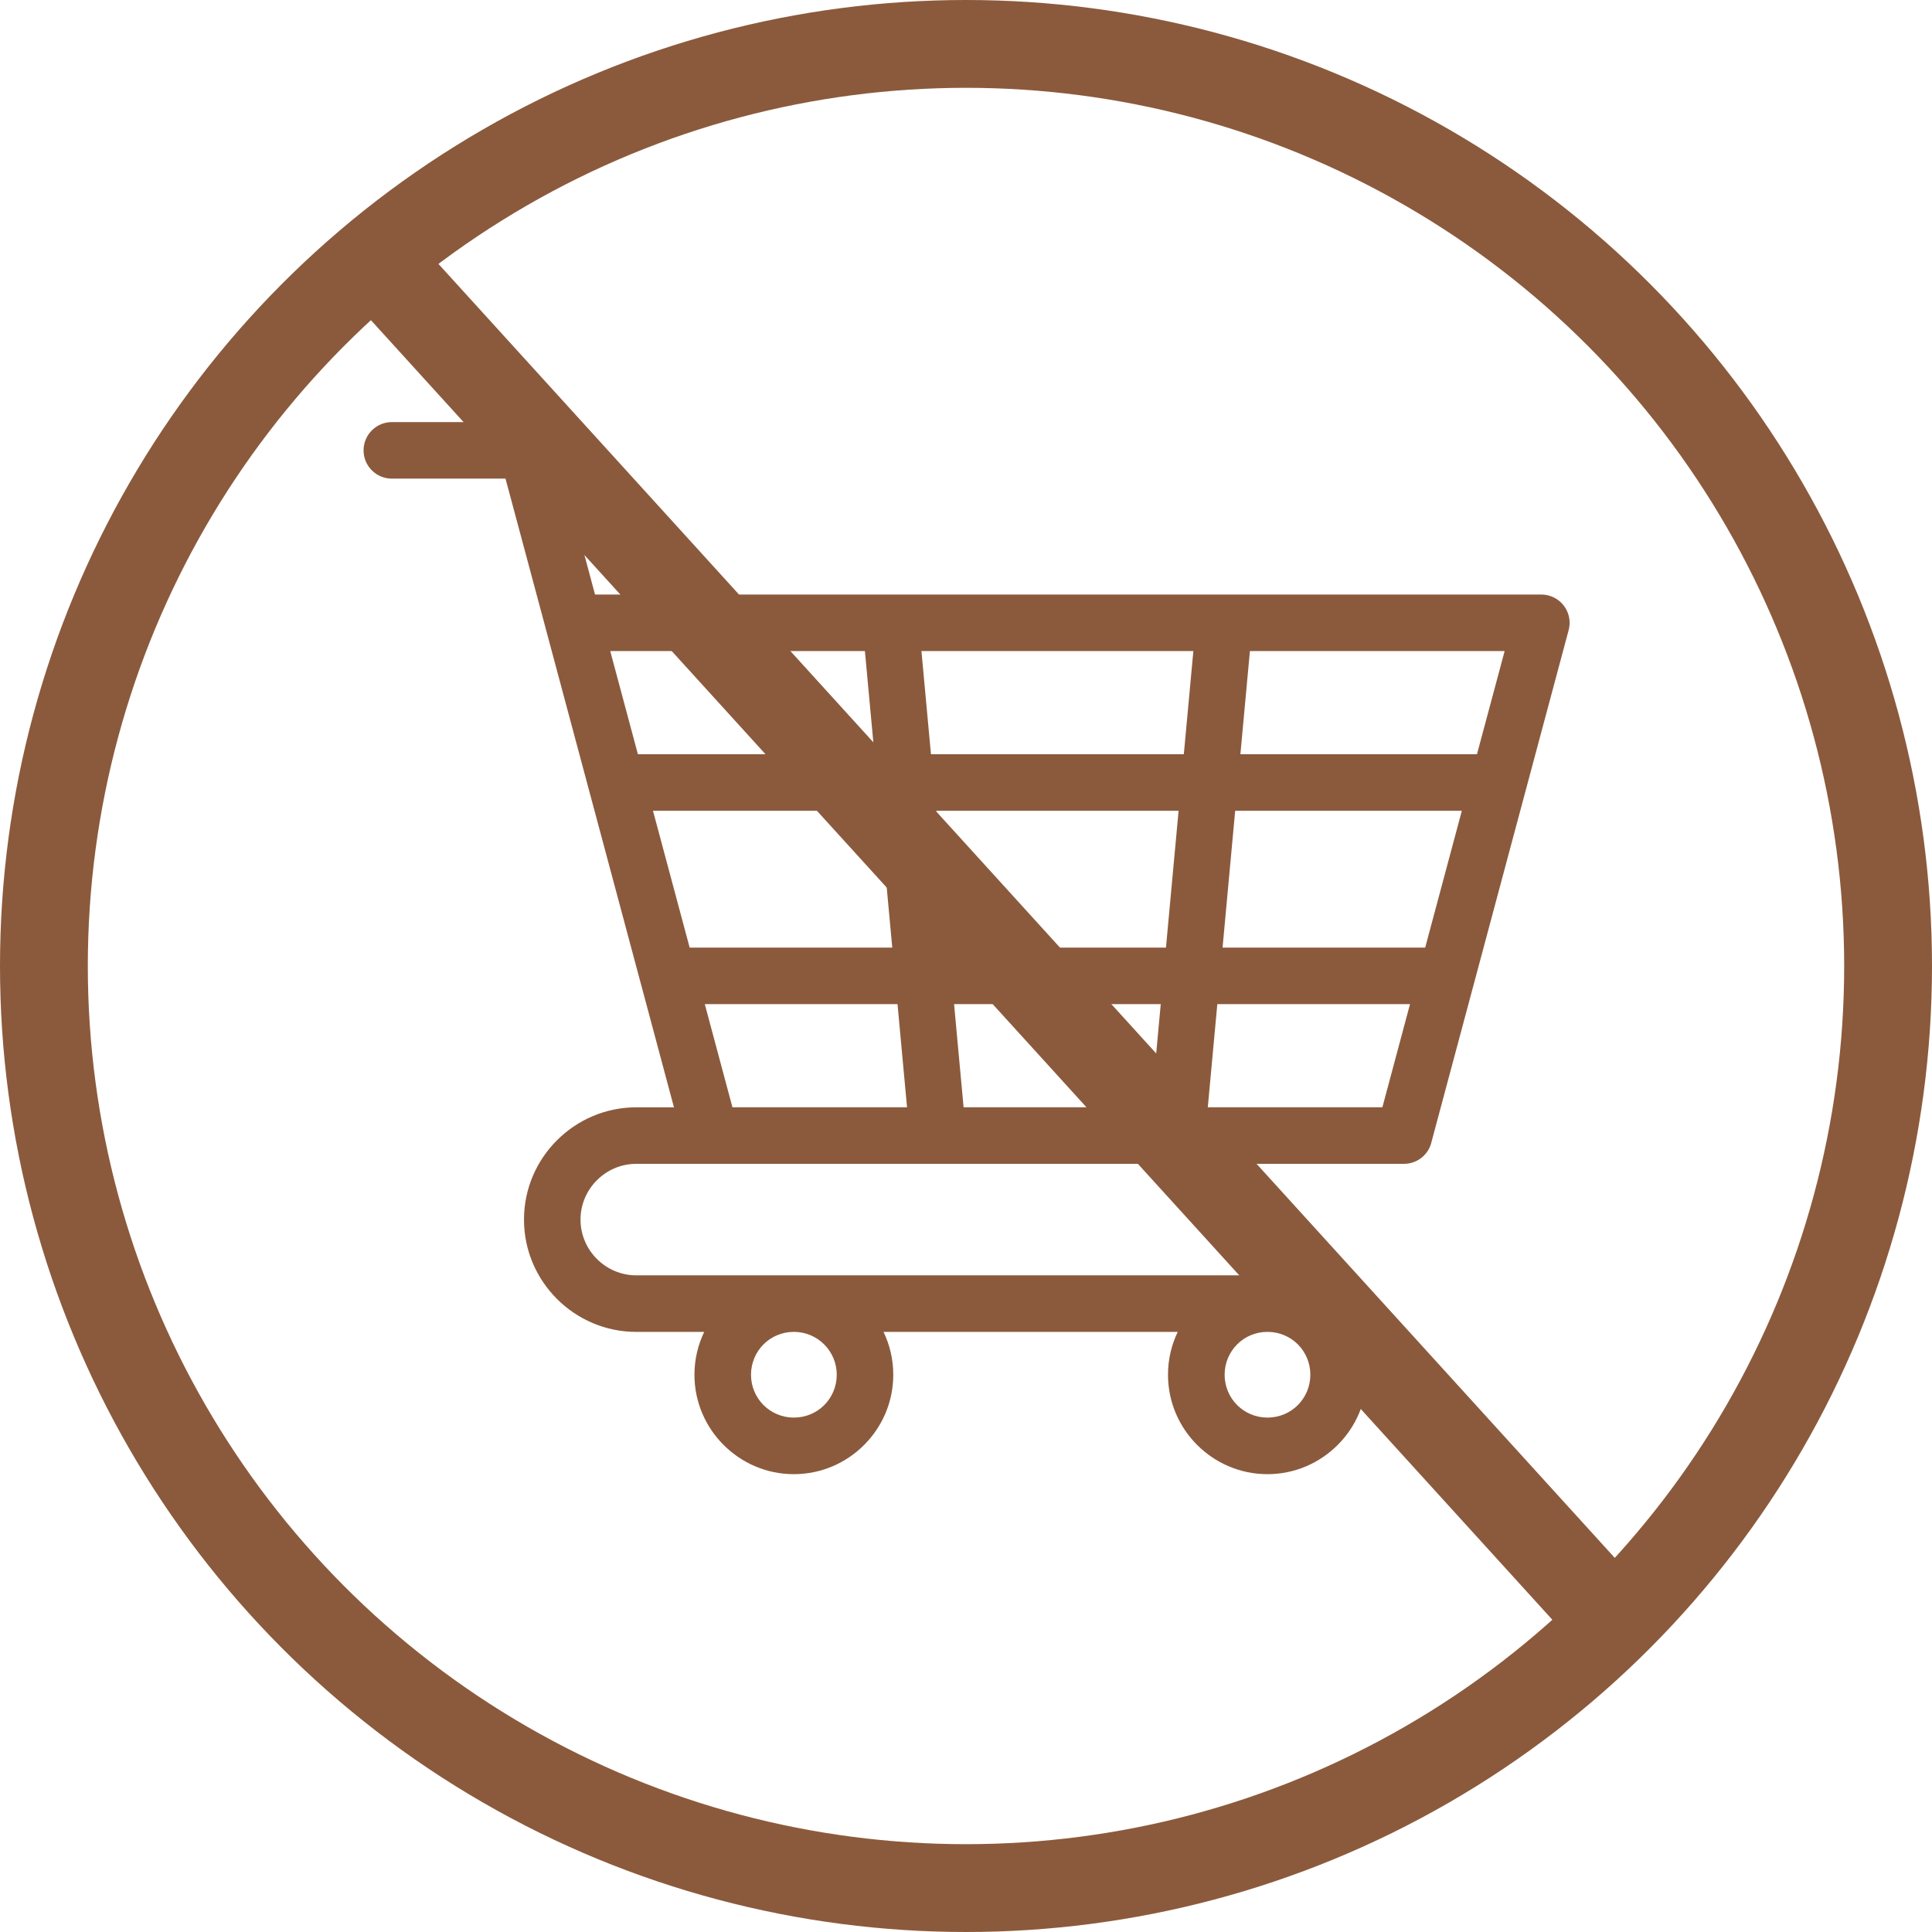
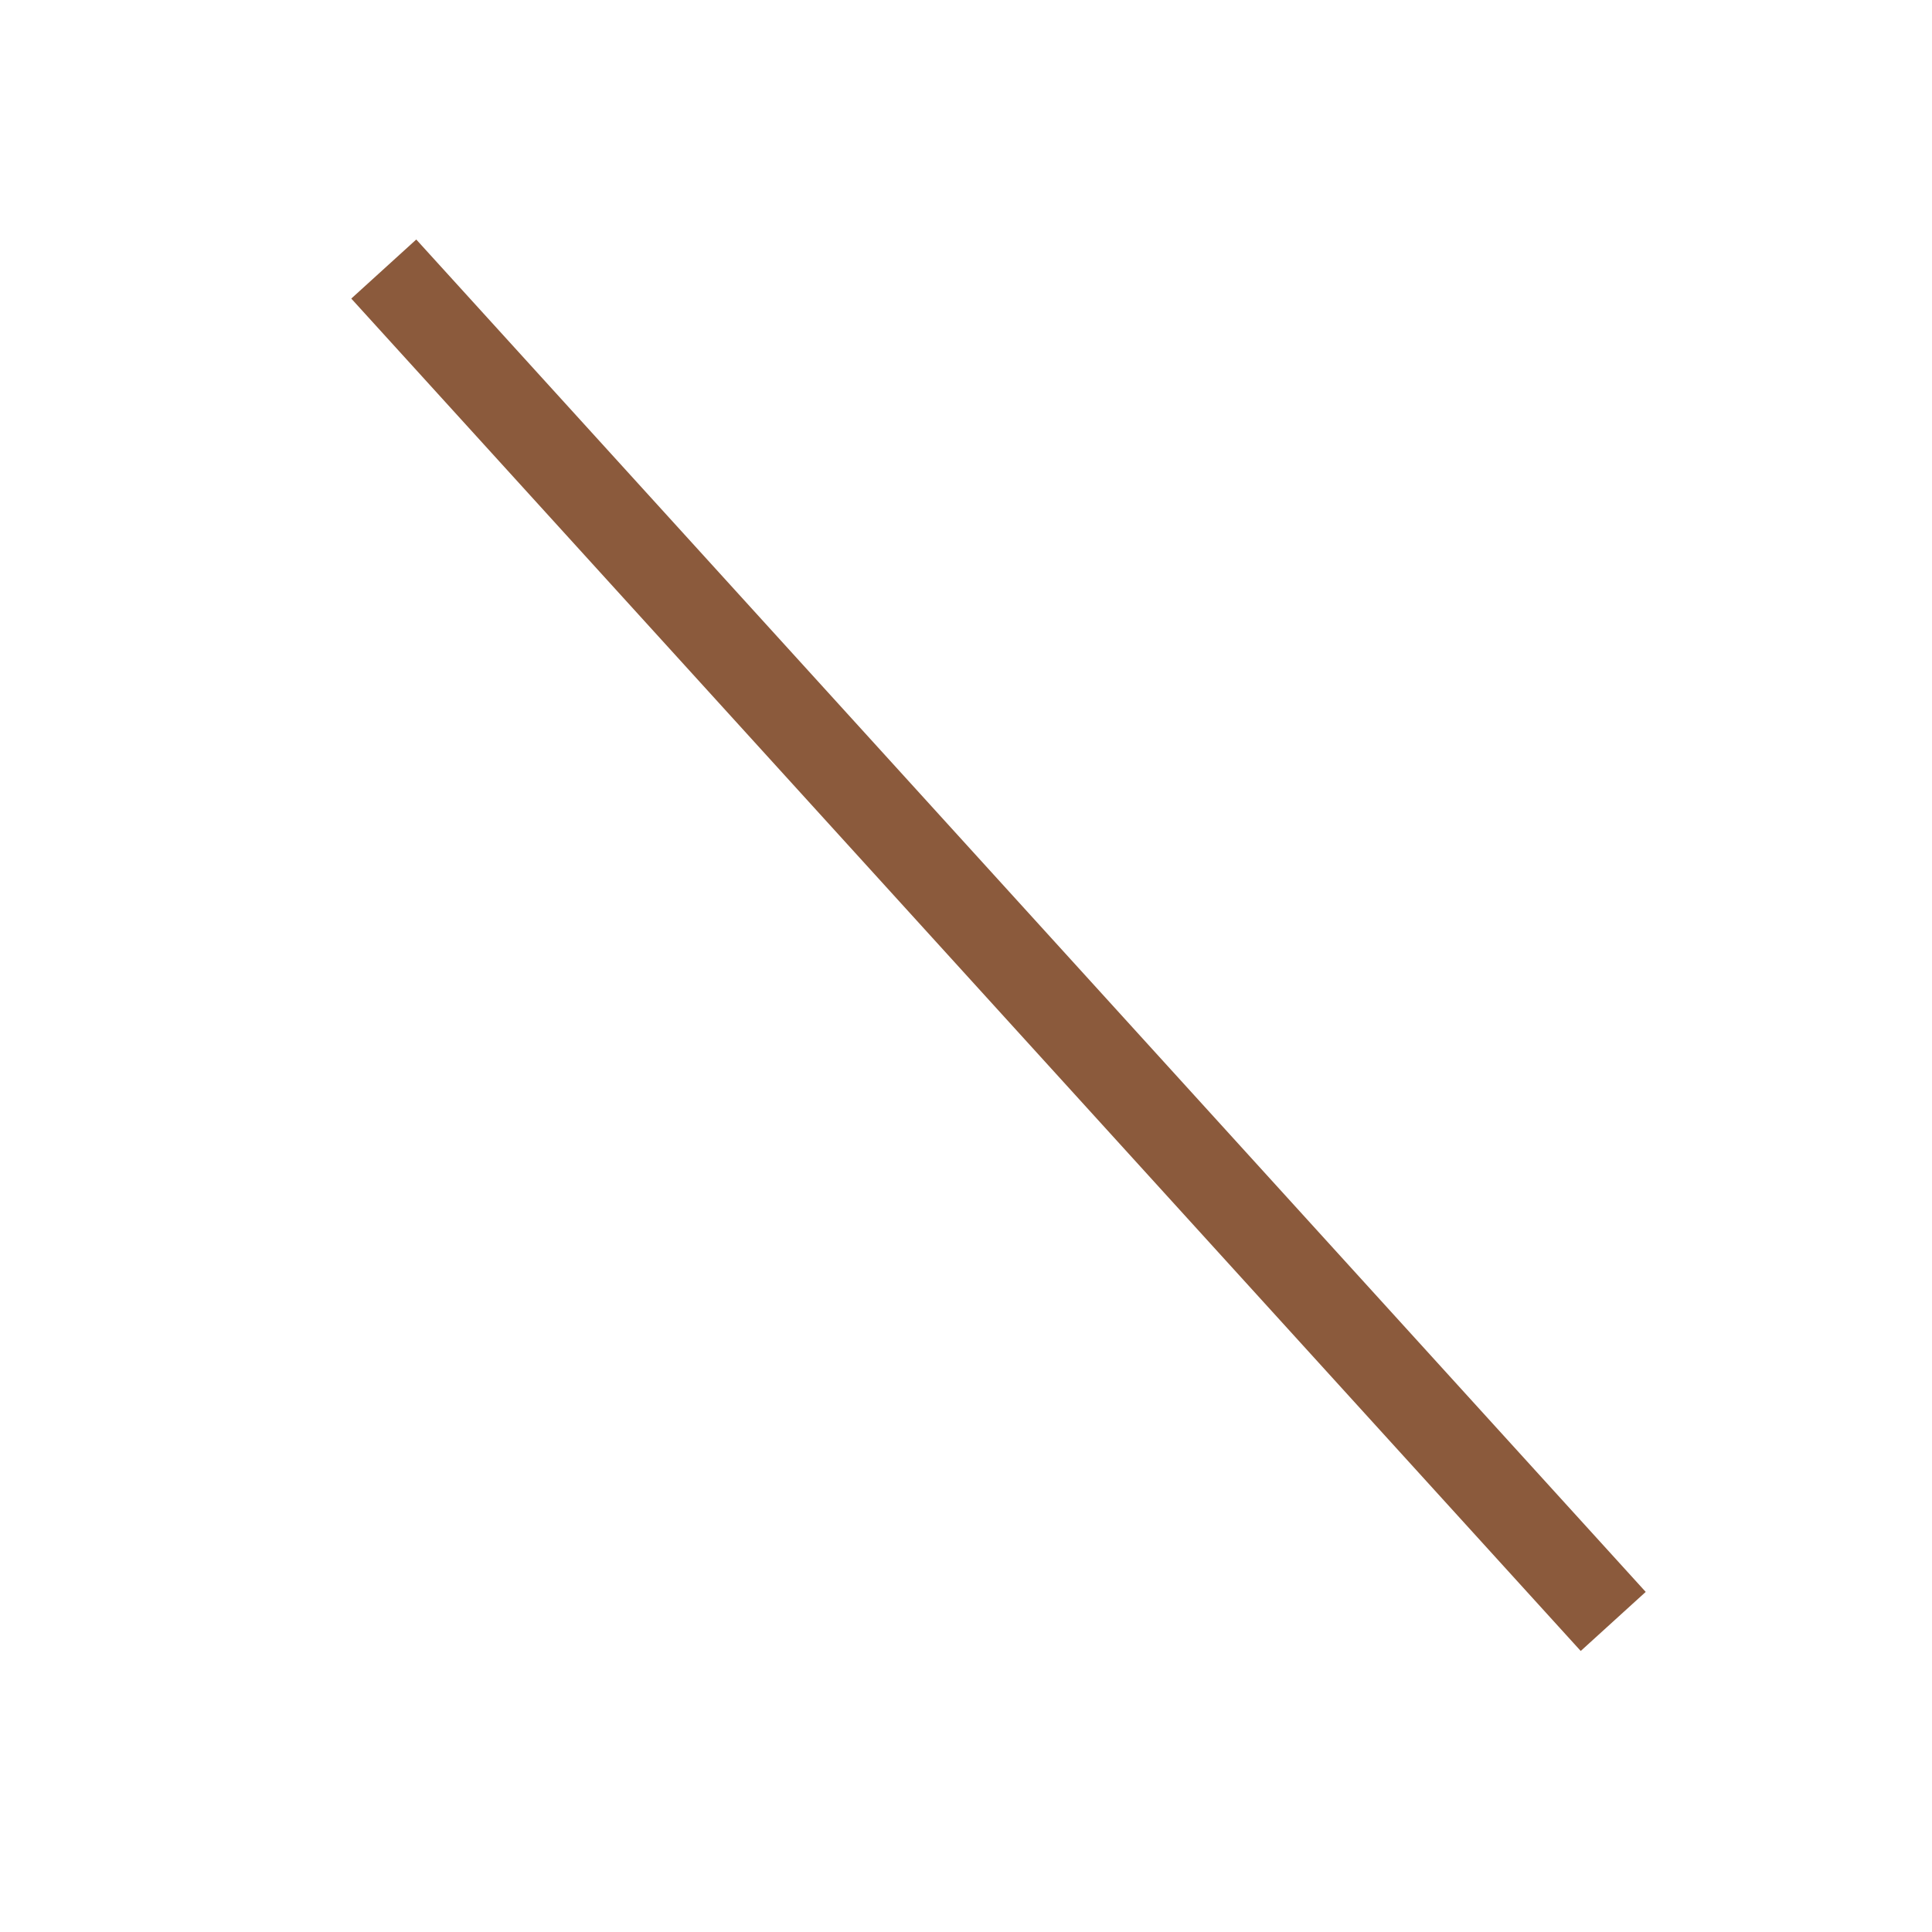
<svg xmlns="http://www.w3.org/2000/svg" width="110" height="110" viewBox="0 0 110 110" fill="none">
-   <path d="M67.06 75.833H50.306C50.659 76.573 50.859 77.399 50.859 78.274C50.859 79.831 50.224 81.244 49.2 82.268L49.194 82.274C48.17 83.298 46.758 83.933 45.198 83.933C43.64 83.933 42.228 83.298 41.204 82.274L41.197 82.268C40.174 81.244 39.539 79.831 39.539 78.274C39.539 77.399 39.739 76.573 40.094 75.833H36.228C34.469 75.833 32.869 75.114 31.711 73.956C30.552 72.798 29.834 71.2 29.834 69.439C29.834 67.679 30.552 66.079 31.711 64.923C32.869 63.765 34.467 63.046 36.228 63.046H38.372L36.504 56.067C36.485 56.008 36.468 55.949 36.455 55.889L35.732 53.187L33.554 45.058C33.535 45 33.519 44.941 33.506 44.88L31.118 35.965C31.099 35.908 31.084 35.851 31.072 35.792L28.782 27.252H22.31C21.421 27.252 20.7 26.53 20.7 25.643C20.7 24.754 21.421 24.033 22.31 24.033H30.014V24.035C30.725 24.035 31.377 24.51 31.568 25.227L33.878 33.85H87.759V33.852C87.896 33.852 88.034 33.869 88.175 33.907C89.033 34.136 89.542 35.017 89.313 35.874L86.899 44.882C86.887 44.941 86.872 45 86.853 45.054L83.95 55.889C83.938 55.949 83.921 56.008 83.902 56.067L81.512 64.984C81.36 65.716 80.713 66.264 79.935 66.264H40.466H36.226C35.354 66.264 34.561 66.622 33.985 67.198C33.409 67.774 33.052 68.568 33.052 69.439C33.052 70.311 33.409 71.103 33.985 71.68C34.561 72.255 35.356 72.613 36.226 72.613H45.196H72.162C73.719 72.613 75.132 73.248 76.158 74.271L76.164 74.278C77.188 75.301 77.823 76.714 77.823 78.274C77.823 79.831 77.19 81.244 76.164 82.268L76.158 82.274C75.134 83.298 73.721 83.933 72.162 83.933C70.604 83.933 69.191 83.298 68.165 82.274L68.159 82.268C67.135 81.244 66.501 79.831 66.501 78.274C66.501 77.399 66.698 76.573 67.055 75.833H67.06ZM39.266 53.952H50.802L50.083 46.162H37.178L38.177 49.887L39.266 53.952ZM54.023 53.952H66.385L67.104 46.162H53.304L54.025 53.952H54.023ZM69.605 53.952H81.144L83.231 46.162H70.326L69.608 53.952H69.605ZM80.28 57.171H69.309L68.767 63.044H78.707L80.28 57.171ZM66.088 57.171H54.321L54.863 63.044H65.546L66.088 57.171ZM51.101 57.171H40.128L41.702 63.044H51.643L51.101 57.171ZM36.316 42.942H49.787L49.244 37.068H34.744L36.319 42.942H36.316ZM53.007 42.942H67.402L67.945 37.068H52.463L53.005 42.942H53.007ZM70.623 42.942H84.093L85.668 37.068H71.165L70.623 42.942ZM73.894 76.542C73.452 76.102 72.843 75.831 72.166 75.831C71.489 75.831 70.877 76.102 70.438 76.542C69.999 76.983 69.725 77.595 69.725 78.272C69.725 78.948 69.999 79.56 70.438 80C70.879 80.439 71.489 80.712 72.166 80.712C72.843 80.712 73.454 80.439 73.894 80C74.333 79.558 74.606 78.946 74.606 78.272C74.606 77.595 74.333 76.983 73.894 76.542ZM46.926 76.546C46.484 76.104 45.875 75.831 45.2 75.831C44.523 75.831 43.911 76.102 43.472 76.542C43.033 76.983 42.759 77.595 42.759 78.272C42.759 78.948 43.033 79.56 43.472 80C43.913 80.439 44.523 80.712 45.2 80.712C45.877 80.712 46.489 80.439 46.93 80C47.369 79.558 47.641 78.946 47.641 78.272C47.641 77.597 47.367 76.987 46.926 76.546Z" fill="#8B5A3C" />
-   <circle cx="55" cy="55" r="52.5" stroke="#8B5A3C" stroke-width="5" />
  <line x1="21.85" y1="15.318" x2="91.85" y2="92.318" stroke="#8B5A3C" stroke-width="5" />
</svg>